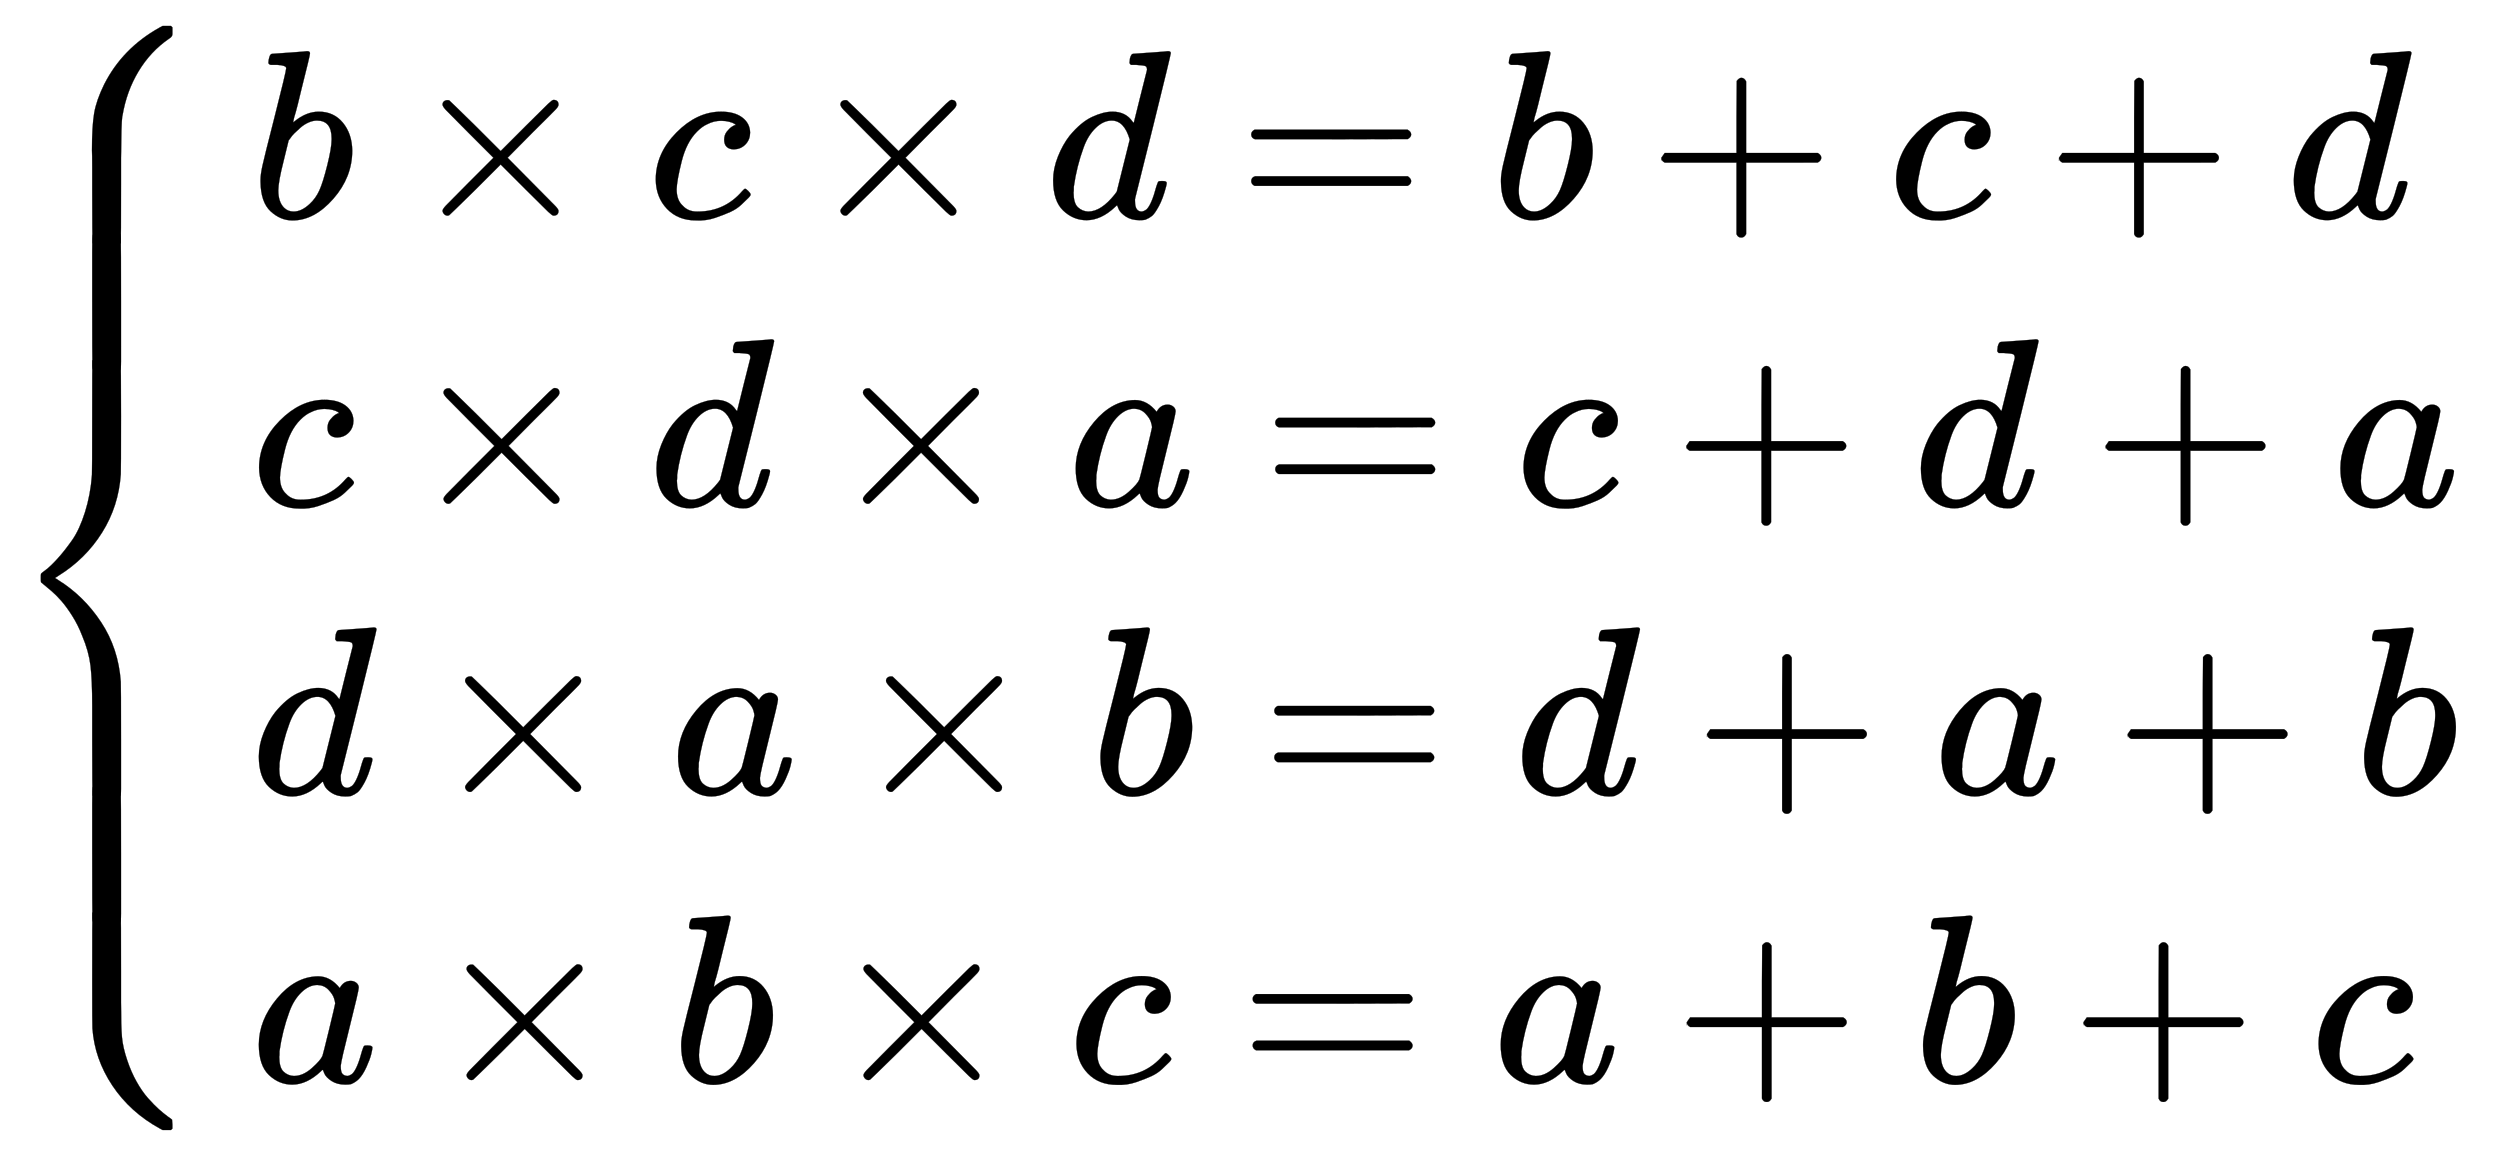
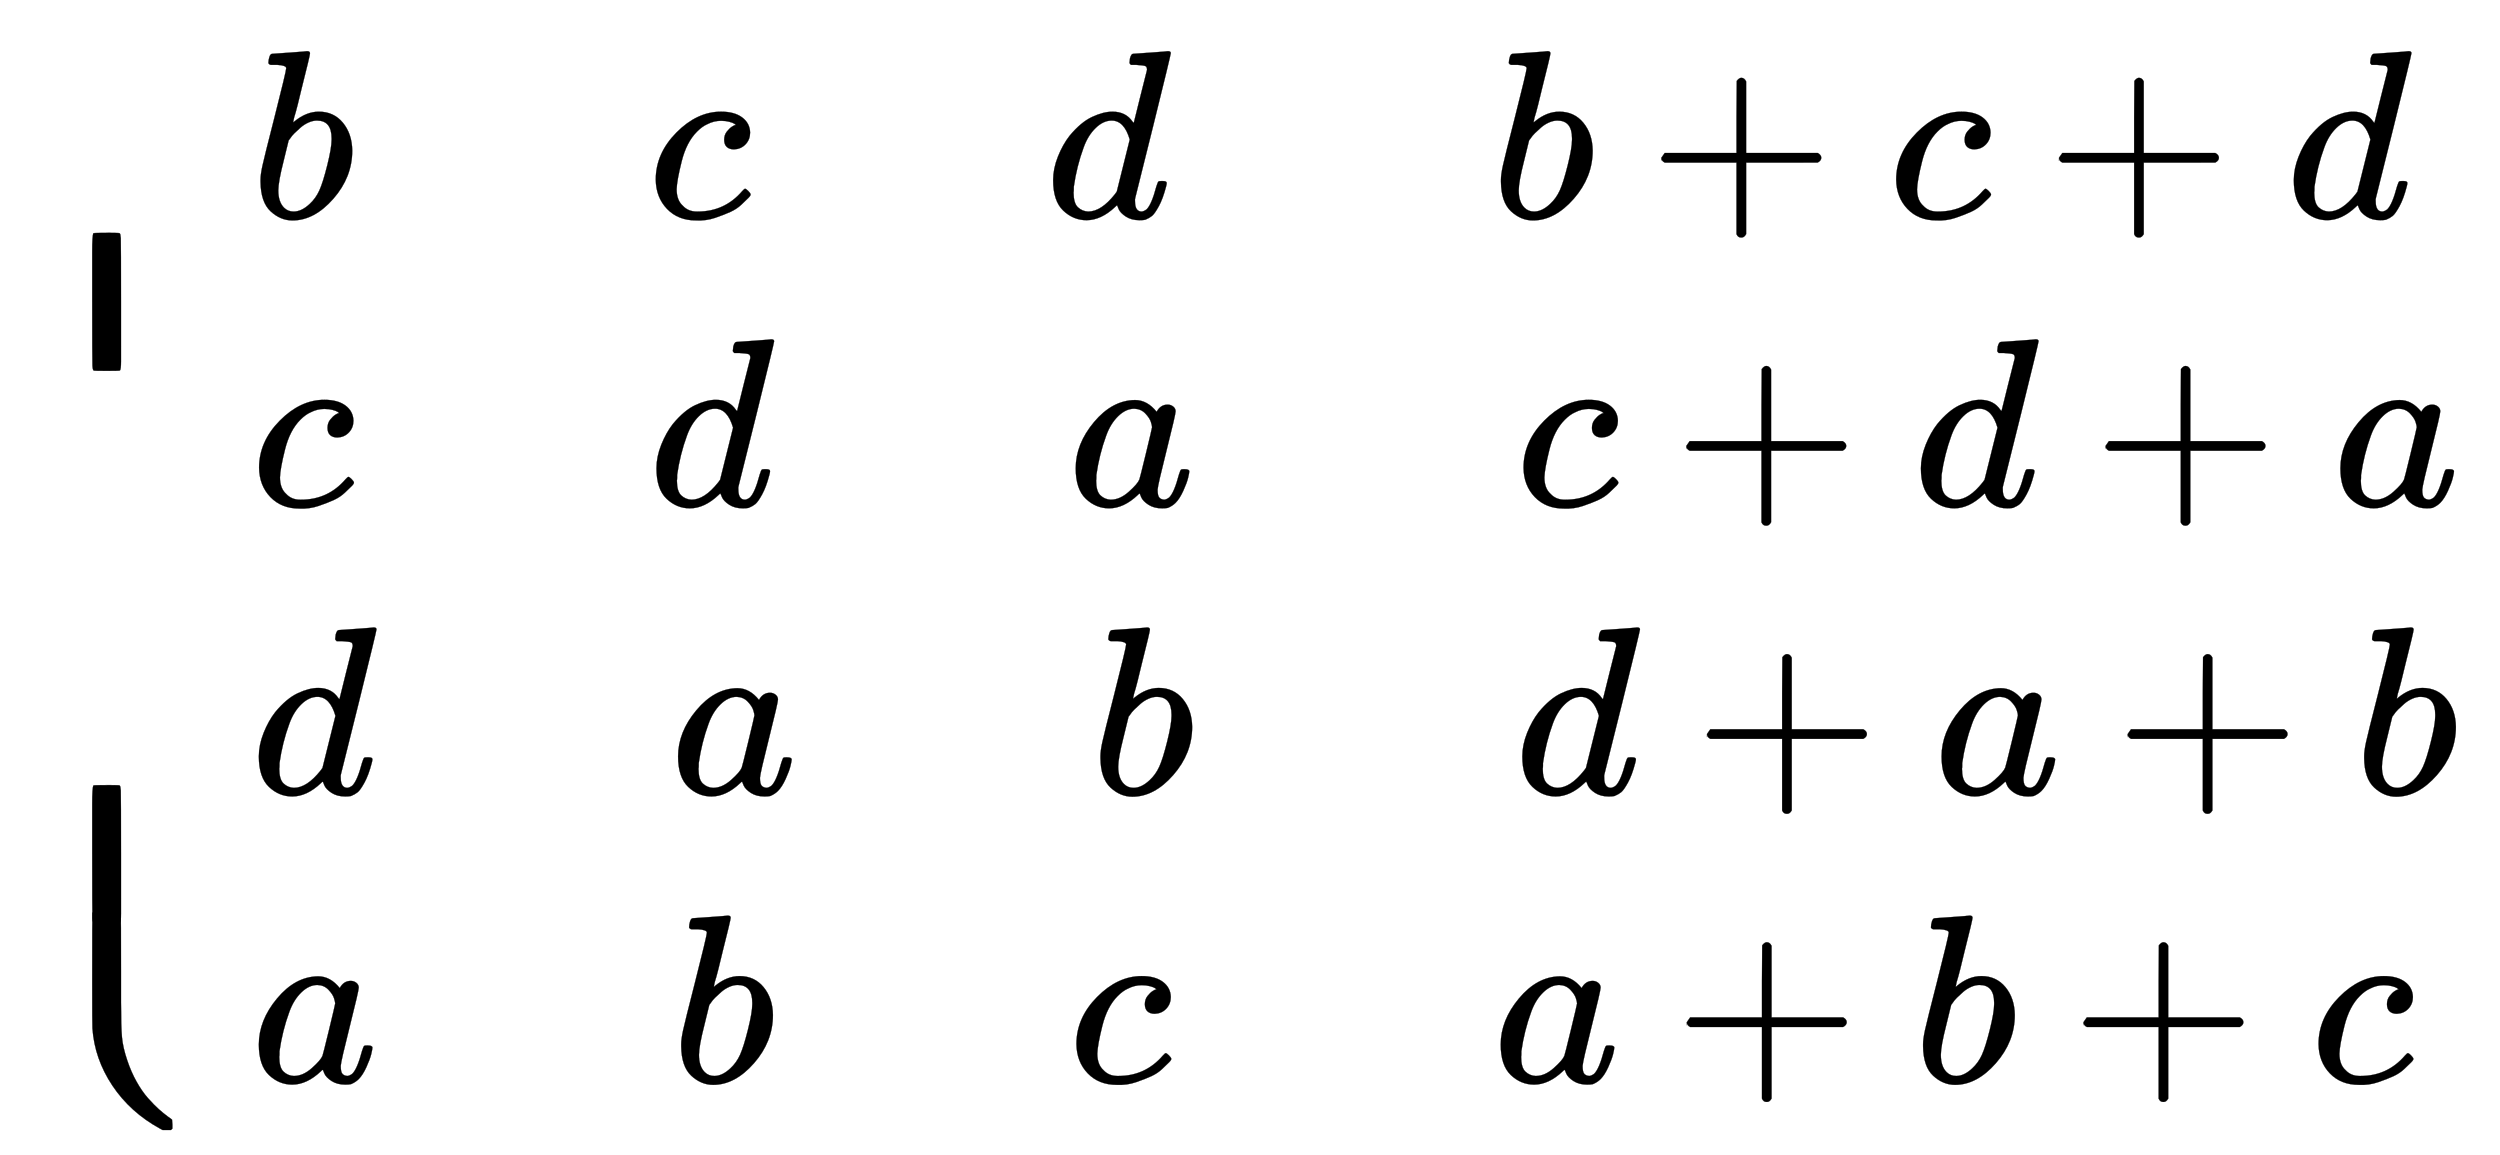
<svg xmlns="http://www.w3.org/2000/svg" xmlns:xlink="http://www.w3.org/1999/xlink" width="24.182ex" height="11.176ex" style="vertical-align:-5.005ex" viewBox="0 -2657.1 10411.7 4811.9" aria-labelledby="MathJax-SVG-1-Title">
  <defs aria-hidden="true">
    <path stroke-width="1" id="j" d="M56 237v13l14 20h299v150l1 150q10 13 19 13 13 0 20-15V270h298q15-8 15-20t-15-20H409V-68q-8-14-18-14h-4q-12 0-18 14v298H70q-14 7-14 20z" />
    <path stroke-width="1" id="e" d="M73 647q0 10 4 23t12 13q1 0 72 5t73 6q12 0 12-9t-34-143q-8-34-17-70t-15-54l-4-19q0-3 6 3 49 40 101 40 62 0 100-46t39-116q0-111-79-201T173-11q-50 0-91 38T40 150v9q0 21 8 58t49 197q50 197 50 209t-38 14H83q-3 0-7 3t-3 7zm263-322v6q0 74-61 74-17 0-35-8t-33-21-26-24-18-22l-6-8-21-86q-22-86-22-122 0-48 24-72 16-16 40-16 33 0 67 32 25 23 40 56t33 105q18 72 18 106z" />
    <path stroke-width="1" id="g" d="M34 159q0 109 86 196t186 87q56 0 88-24t33-63q0-29-19-49t-48-21q-19 0-30 10t-11 30 11 34 22 21 14 6h1q0 2-6 6t-21 8-34 4q-30 0-57-14-21-9-43-31-44-44-64-124t-21-116q0-46 26-69 22-24 58-24h4q112 0 185 85 9 10 12 10 4 0 13-9t10-14-9-15-29-28-45-30-64-25-80-11q-75 0-121 48T34 159z" />
    <path stroke-width="1" id="h" d="M366 683q1 0 72 5t73 6q12 0 12-8 0-7-73-302T375 83t-1-15q0-42 28-42 9 1 20 9 21 20 41 96 6 20 10 21 2 1 10 1h8q15 0 15-8 0-5-3-16-13-50-30-81T445 8 417-8q-8-2-24-2-34 0-57 15t-30 31l-6 15q-1 1-4-1l-4-4q-59-56-120-56-55 0-97 40T33 157q0 48 20 98t48 86q47 57 94 79t85 22q56 0 84-42 5-6 5-4 1 4 27 109t28 111q0 13-7 16t-39 5h-21q-6 6-6 8t2 19q5 19 13 19zm-14-357q-23 79-75 79-35 0-67-31t-50-81q-29-79-41-164v-11q0-8-1-12 0-45 18-62t43-18q54 0 111 72l8 11 54 217z" />
-     <path stroke-width="1" id="i" d="M56 347q0 13 14 20h637q15-8 15-20 0-11-14-19l-318-1H72q-16 5-16 20zm0-194q0 15 16 20h636q14-10 14-20 0-13-15-20H70q-14 7-14 20z" />
-     <path stroke-width="1" id="f" d="M630 29q0-20-21-20-5 0-22 16t-94 93L389 222 284 117Q178 13 175 11q-4-2-7-2-8 0-14 6t-7 14q0 7 14 22t94 95l104 104-104 104q-81 81-94 95t-14 22q0 9 6 14t15 5q5 0 7-1 3-2 109-106l105-105 104 104q77 77 94 93t22 16q21 0 21-20 0-7-10-18t-98-98L418 250l104-105q84-84 96-97t12-19z" />
    <path stroke-width="1" id="k" d="M33 157q0 101 76 192t171 92q51 0 90-49 16 30 46 30 13 0 23-8t10-20q0-13-37-160T374 68q0-25 7-33t21-9q9 1 20 9 21 20 41 96 6 20 10 21 2 1 10 1h4q19 0 19-9 0-6-5-27t-20-54-32-50Q436 0 417-8q-8-2-24-2-34 0-57 15t-30 31l-6 15q-1 1-4-1l-4-4q-59-56-120-56-55 0-97 40T33 157zm318 171q0 6-5 22t-23 35-46 20q-35 0-67-31t-50-81q-29-79-41-164v-11q0-8-1-12 0-45 18-62t43-18q38 0 75 33t44 51q2 4 27 107t26 111z" />
-     <path stroke-width="1" id="a" d="M712 899l6-6v-28q0-11-14-19-77-53-127-136t-67-185q0-1-1-4-4-28-5-172v-15-94q0-242-1-244-1-4-9-5t-50-1q-52 0-54 1-3 1-4 4-2 10-2 235v82q0 50-1 70 0 99 9 153t42 121q76 150 230 236l13 7h35z" />
    <path stroke-width="1" id="d" d="M718-893l-6-6h-35l-11 6q-124 68-198 179t-83 238q-1 10-1 194 0 285 1 287l4 4q3 1 55 1 42 0 50-1t9-5q1-2 1-243v-127q0-104 4-147t22-96q16-48 39-89t48-69 44-45 38-31 18-13 1-20v-17z" />
-     <path stroke-width="1" id="c" d="M389 1159q2 1 66 1 41 0 43-1 3-1 4-4 2-10 2-231 0-233-1-242-9-133-78-243T243 259l-14-9 14-9q106-66 178-175t82-248q1-9 1-242v-205q0-29-5-30h-1q-2-1-54-1t-54 1q-3 1-4 4-2 10-2 230v143q0 106-7 166T342 10q-17 44-41 82t-46 63-41 41-31 26-12 10q-1 1-1 18t1 18q0 1 20 16t49 47 60 76 54 117 29 155q1 12 1 246 0 227 1 230l4 4z" />
    <path stroke-width="1" id="b" d="M384 150v116q0 38 5 43 2 1 66 1 41 0 43-1 4-1 5-11 1-15 1-148V12q0-20-5-21h-1q-2-1-54-1t-54 1q-4 1-5 11-1 15-1 148z" />
  </defs>
  <g stroke="currentColor" fill="currentColor" stroke-width="0" aria-hidden="true">
    <g transform="matrix(1 0 0 -1 0 0) translate(0,2550)">
      <use xlink:href="#a" y="-900" />
      <use xlink:href="#b" transform="translate(0,-1419.255) scale(1,1.795)" />
      <use xlink:href="#c" y="-2550" />
      <use xlink:href="#b" transform="translate(0,-3719.255) scale(1,1.795)" />
      <use xlink:href="#d" y="-3700" />
    </g>
    <g transform="matrix(1 0 0 -1 0 0) translate(1056,0) translate(-11,0) translate(0,1750)">
      <use xlink:href="#e" />
      <use xlink:href="#f" x="651" />
      <use xlink:href="#g" x="1652" />
      <use xlink:href="#f" x="2308" />
      <use xlink:href="#h" x="3308" />
      <use xlink:href="#i" x="4110" />
      <use xlink:href="#e" x="5166" />
      <use xlink:href="#j" x="5818" />
      <use xlink:href="#g" x="6818" />
      <use xlink:href="#j" x="7474" />
      <use xlink:href="#h" x="8475" />
    </g>
    <g transform="matrix(1 0 0 -1 0 0) translate(1056,0) translate(-11,0) translate(0,550)">
      <use xlink:href="#g" />
      <use xlink:href="#f" x="655" />
      <use xlink:href="#h" x="1656" />
      <use xlink:href="#f" x="2402" />
      <use xlink:href="#k" x="3402" />
      <use xlink:href="#i" x="4210" />
      <use xlink:href="#g" x="5266" />
      <use xlink:href="#j" x="5922" />
      <use xlink:href="#h" x="6922" />
      <use xlink:href="#j" x="7668" />
      <use xlink:href="#k" x="8669" />
    </g>
    <g transform="matrix(1 0 0 -1 0 0) translate(1056,0) translate(-11,0) translate(0,-650)">
      <use xlink:href="#h" />
      <use xlink:href="#f" x="745" />
      <use xlink:href="#k" x="1746" />
      <use xlink:href="#f" x="2498" />
      <use xlink:href="#e" x="3498" />
      <use xlink:href="#i" x="4206" />
      <use xlink:href="#h" x="5262" />
      <use xlink:href="#j" x="6008" />
      <use xlink:href="#k" x="7008" />
      <use xlink:href="#j" x="7760" />
      <use xlink:href="#e" x="8761" />
    </g>
    <g transform="matrix(1 0 0 -1 0 0) translate(1056,0) translate(-11,0) translate(0,-1850)">
      <use xlink:href="#k" />
      <use xlink:href="#f" x="751" />
      <use xlink:href="#e" x="1752" />
      <use xlink:href="#f" x="2404" />
      <use xlink:href="#g" x="3404" />
      <use xlink:href="#i" x="4116" />
      <use xlink:href="#k" x="5172" />
      <use xlink:href="#j" x="5924" />
      <use xlink:href="#e" x="6924" />
      <use xlink:href="#j" x="7576" />
      <use xlink:href="#g" x="8577" />
    </g>
  </g>
</svg>